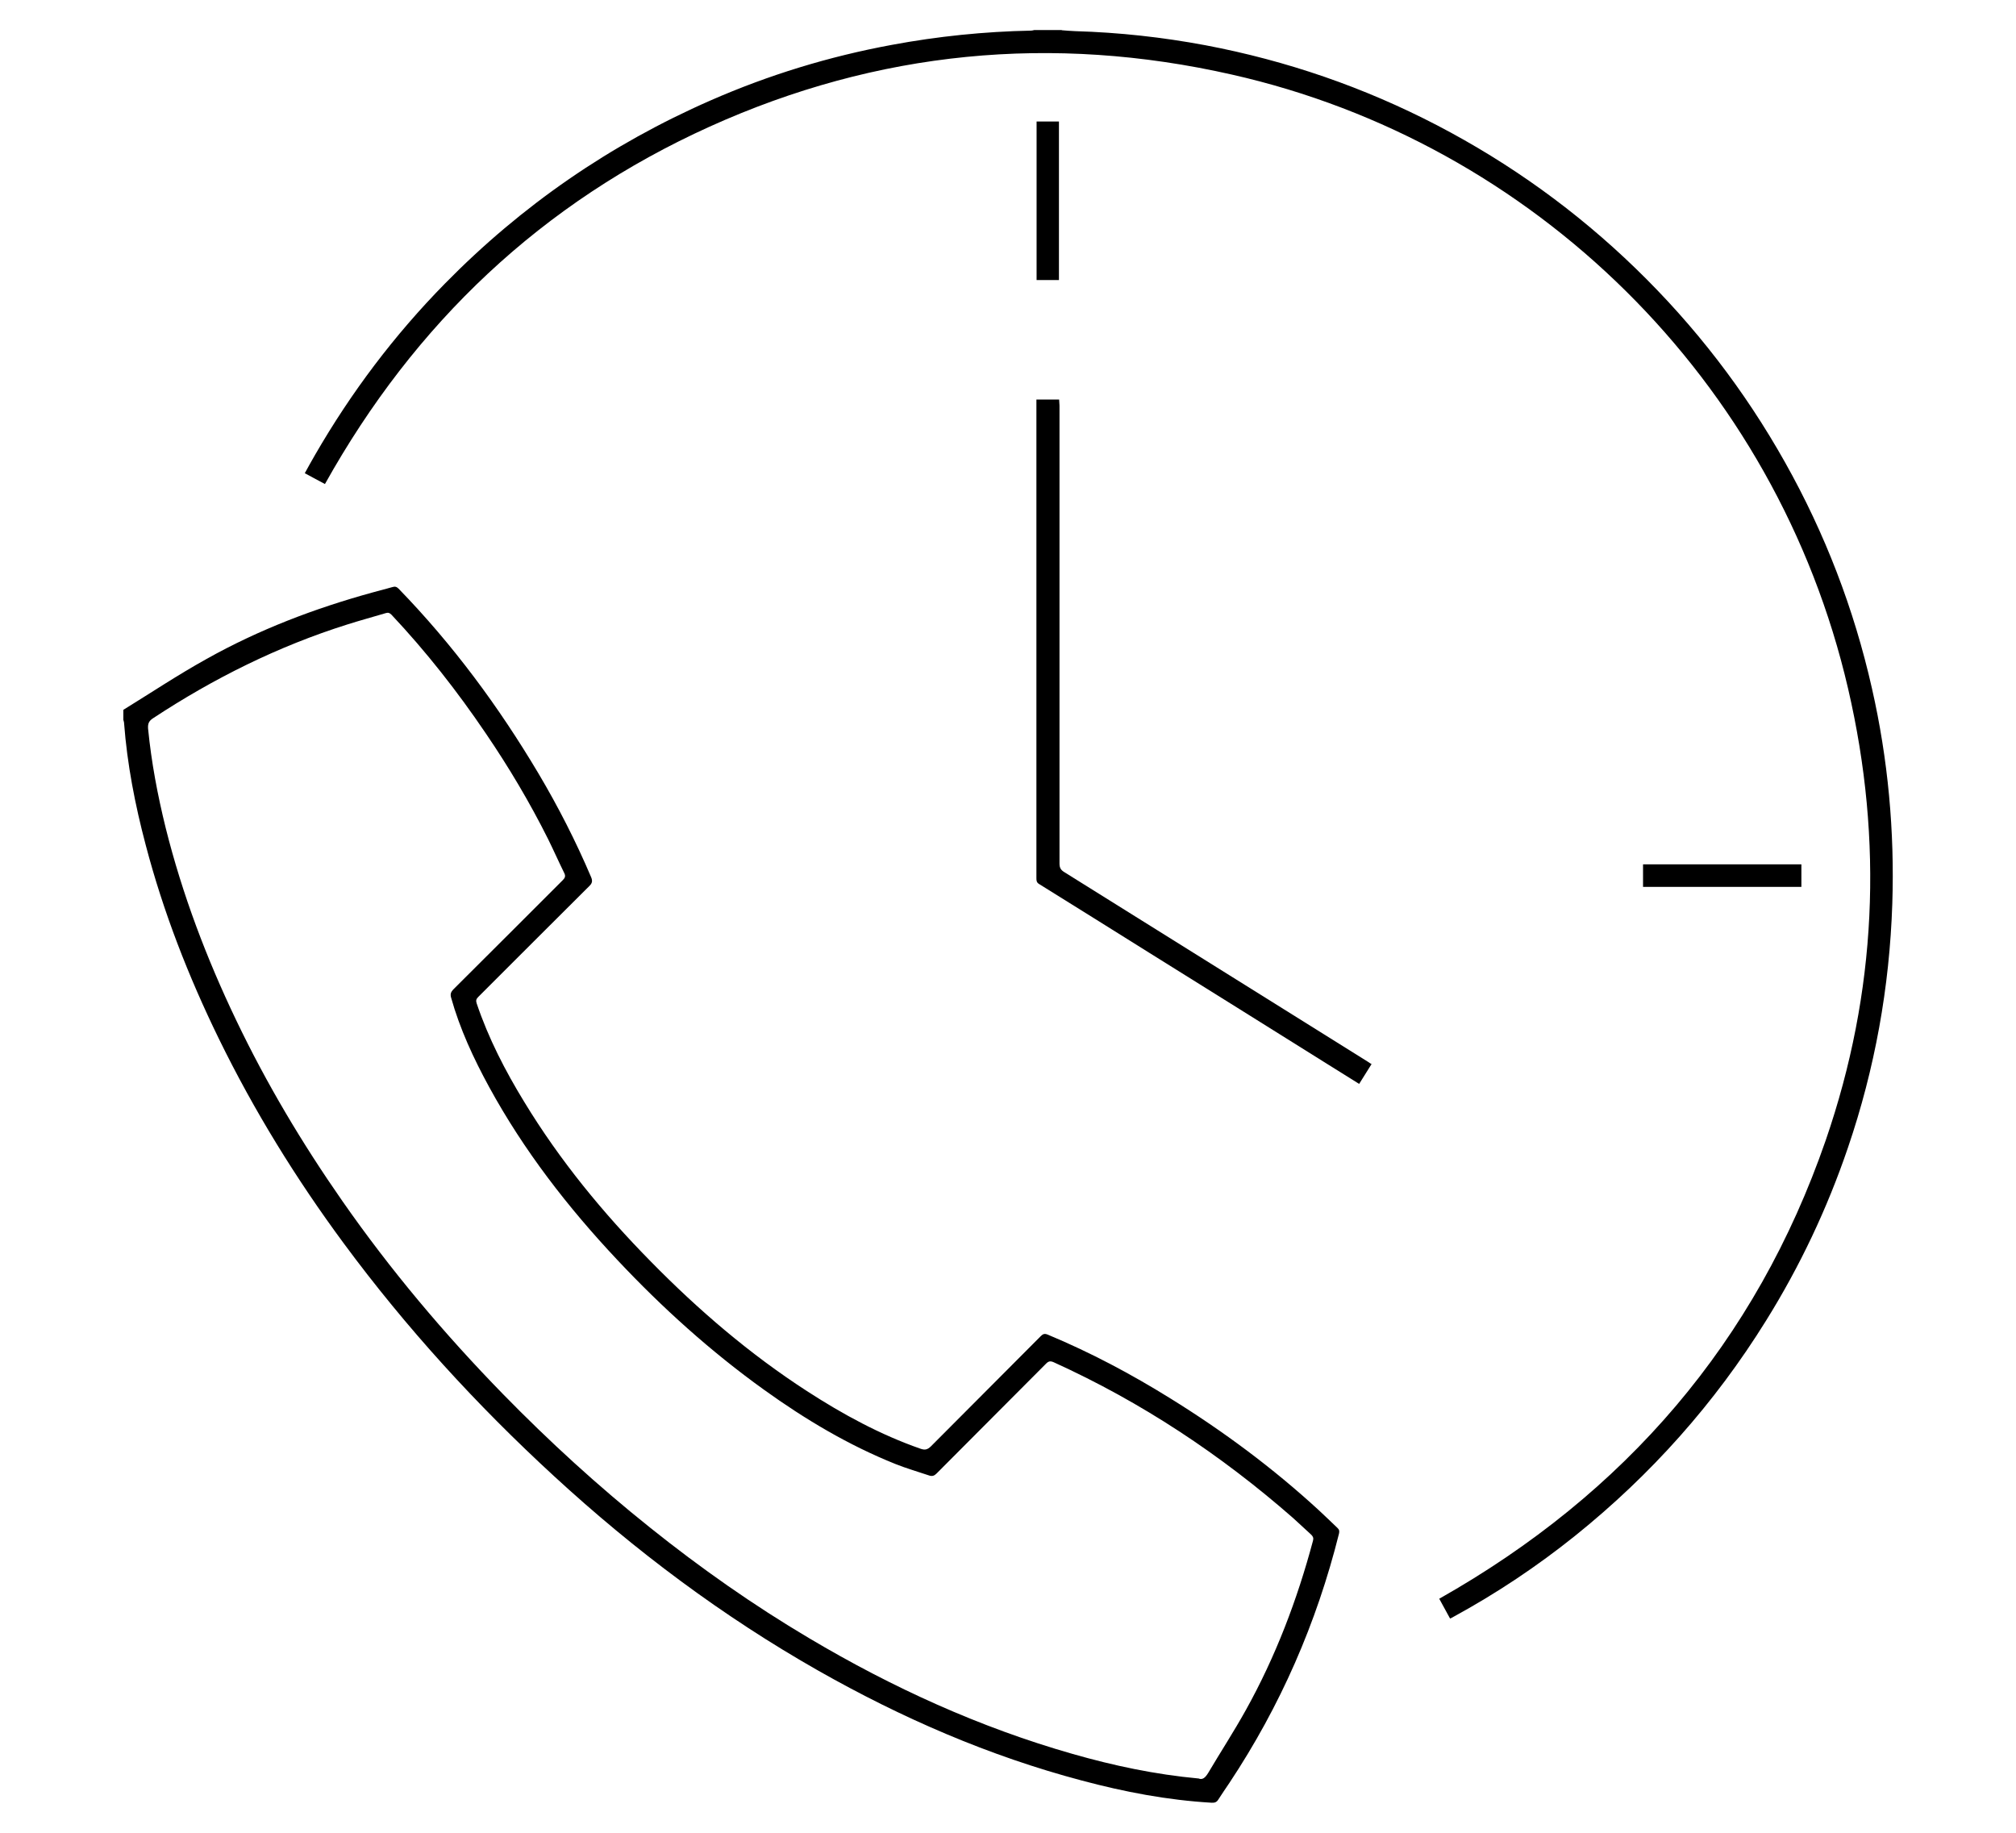
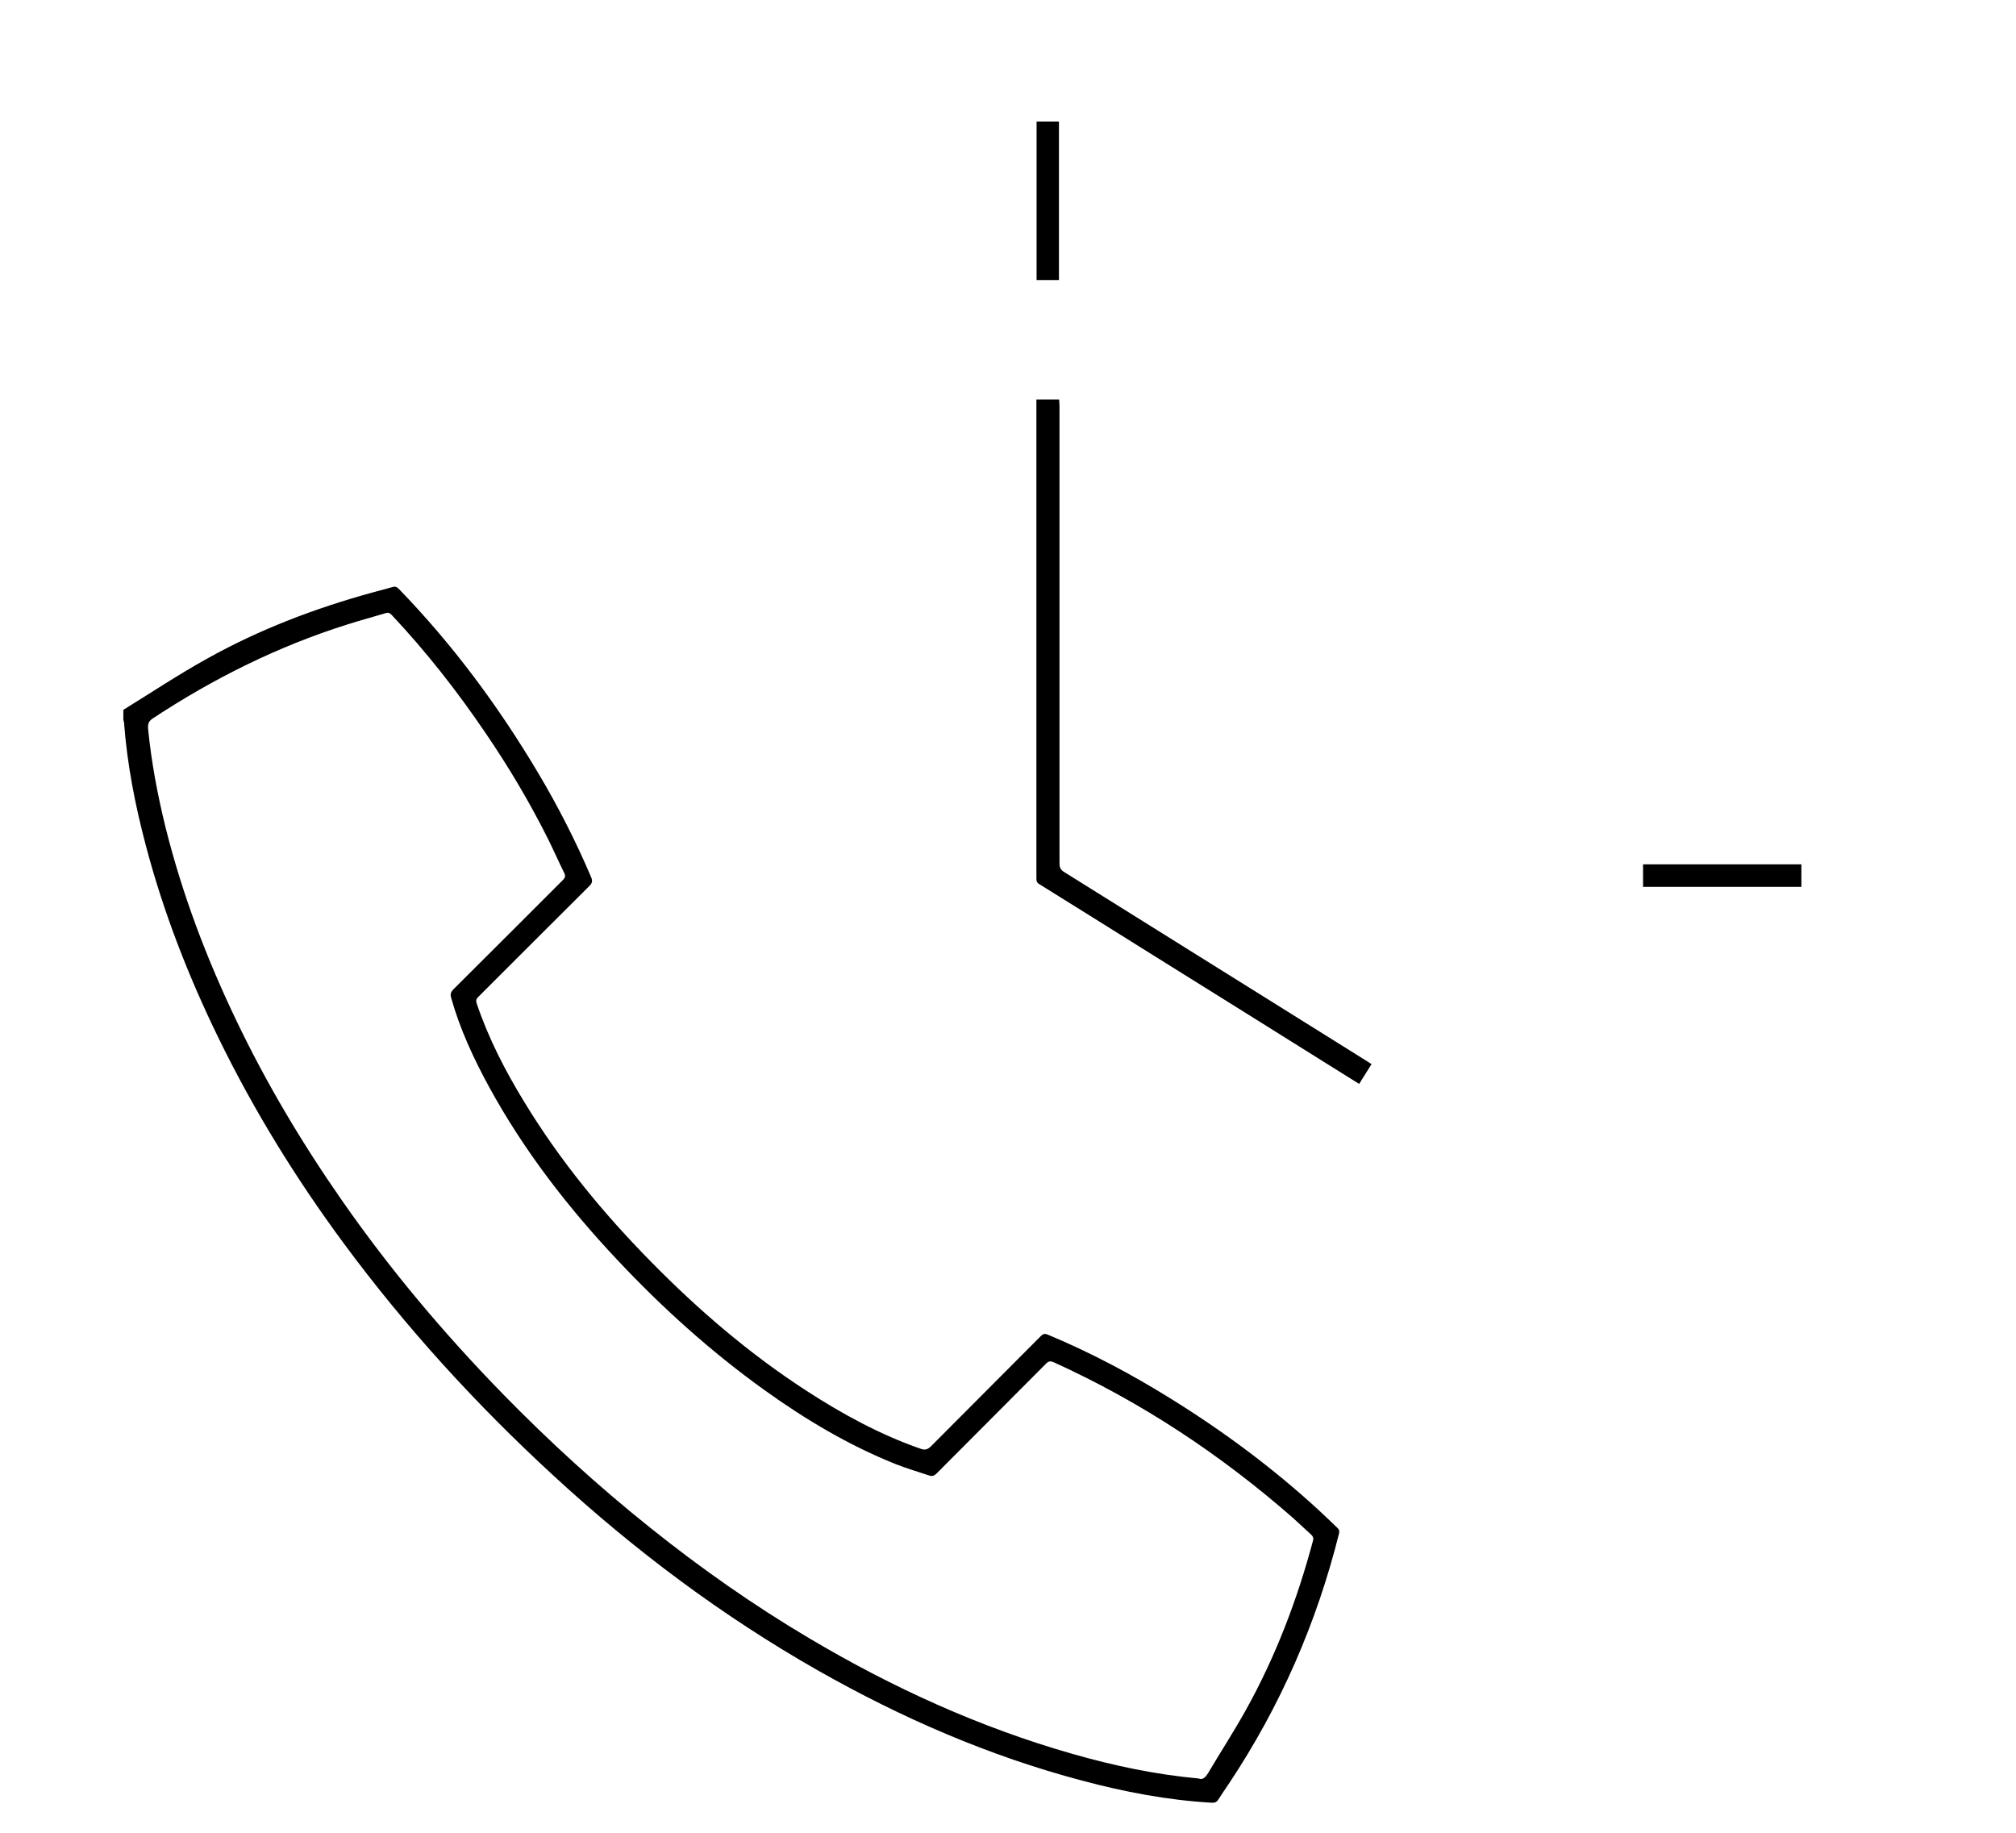
<svg xmlns="http://www.w3.org/2000/svg" id="Layer_1" width="110" height="100" viewBox="0 0 110 100">
  <g id="Bveq2h">
    <path d="M6.73,38.73c1.51-.93,2.98-1.91,4.53-2.77,2.87-1.61,5.92-2.77,9.09-3.64.36-.1.71-.19,1.07-.29.13-.04.22-.02.33.09,2.96,3.05,5.46,6.43,7.63,10.08,1.08,1.82,2.04,3.7,2.87,5.65.09.21.07.34-.1.5-2.02,2.01-4.04,4.03-6.06,6.05-.11.11-.13.2-.08.35.64,1.9,1.56,3.68,2.6,5.38,1.94,3.19,4.29,6.05,6.9,8.7,2.6,2.65,5.4,5.05,8.52,7.07,1.96,1.27,4,2.38,6.21,3.15.24.08.37.04.55-.13,2-2.01,4-4.01,6-6.02.12-.12.21-.15.38-.08,2.33.97,4.55,2.15,6.69,3.48,2.89,1.79,5.61,3.81,8.11,6.11.34.31.67.64,1.01.96.1.09.11.18.08.31-1.22,4.88-3.2,9.41-5.98,13.6-.2.3-.41.6-.6.9-.09.15-.2.19-.37.18-2.41-.14-4.76-.59-7.08-1.21-5.06-1.34-9.82-3.41-14.37-5.99-5.23-2.97-10.01-6.55-14.43-10.62-4.22-3.88-8.07-8.09-11.48-12.71-2.6-3.52-4.89-7.23-6.81-11.16-1.66-3.4-3.03-6.91-3.99-10.57-.58-2.19-1.01-4.4-1.18-6.65,0-.06-.03-.12-.04-.18,0-.17,0-.35,0-.52ZM65.38,97.03c.24.11.39-.05.54-.29.68-1.15,1.41-2.27,2.06-3.44,1.62-2.91,2.8-6.01,3.66-9.23.04-.14.01-.23-.09-.33-.33-.3-.66-.61-.99-.91-3.95-3.46-8.28-6.33-13.06-8.5-.18-.08-.28-.07-.42.07-1.99,2-3.99,4-5.98,6-.12.12-.23.16-.39.11-.62-.21-1.25-.39-1.85-.63-2.57-1.03-4.93-2.44-7.17-4.05-2.91-2.09-5.56-4.48-8.01-7.09-2.7-2.87-5.1-5.97-6.99-9.43-.85-1.56-1.6-3.17-2.08-4.89-.05-.19,0-.3.12-.43,2-1.99,3.99-3.98,5.98-5.97.12-.12.16-.22.08-.38-.3-.61-.58-1.24-.88-1.85-1-2-2.14-3.92-3.4-5.77-1.55-2.29-3.25-4.46-5.15-6.48-.09-.09-.17-.13-.3-.09-.7.21-1.41.4-2.1.62-3.78,1.19-7.3,2.94-10.61,5.12-.23.15-.29.3-.27.57.18,1.83.52,3.63.96,5.41.91,3.64,2.23,7.12,3.85,10.5,1.65,3.45,3.6,6.72,5.79,9.86,2.62,3.76,5.56,7.25,8.76,10.53,2.53,2.59,5.2,5.03,8.03,7.29,2.76,2.21,5.65,4.24,8.69,6.04,4.53,2.69,9.29,4.86,14.37,6.31,2.24.64,4.5,1.12,6.88,1.34Z" />
-     <path d="M57.93,1.65c.25.02.5.04.75.05,2.39.07,4.75.33,7.1.77,4.43.84,8.64,2.29,12.64,4.37,3.99,2.08,7.6,4.68,10.83,7.81,3.23,3.13,5.95,6.66,8.15,10.58,2.18,3.88,3.76,7.99,4.74,12.33.88,3.87,1.24,7.8,1.11,11.76-.15,4.55-.95,8.99-2.42,13.3-1.13,3.32-2.62,6.47-4.47,9.44-2.8,4.51-6.28,8.41-10.41,11.73-2.08,1.67-4.3,3.15-6.65,4.43-.05.03-.11.06-.18.09-.2-.37-.39-.72-.59-1.08,10.14-5.73,17.28-14,21.09-25.02,2.78-8.07,3.15-16.31,1.22-24.63-3.91-16.87-17.2-29.8-33.62-33.51-9.8-2.22-19.34-1.3-28.5,2.84-9.15,4.14-16.09,10.72-20.99,19.5-.18-.1-.36-.19-.54-.29-.18-.1-.36-.19-.56-.3.19-.35.37-.67.56-1,1.97-3.41,4.32-6.53,7.08-9.34,4.19-4.27,9.02-7.6,14.5-10,3.17-1.39,6.47-2.4,9.88-3.03,2.52-.47,5.06-.73,7.62-.78.05,0,.11-.02.16-.03.5,0,1.01,0,1.51,0Z" />
    <path d="M74.83,58.07c-.23.36-.44.7-.67,1.07-.56-.35-1.11-.69-1.65-1.03-3.26-2.04-6.52-4.08-9.78-6.11-2.01-1.26-4.03-2.52-6.04-3.77-.13-.08-.14-.18-.14-.32,0-4.39,0-8.78,0-13.18,0-4.19,0-8.38,0-12.56,0-.12,0-.23,0-.37h1.24c0,.11.02.22.02.33,0,8.33,0,16.65,0,24.98,0,.24.07.36.27.48,4.16,2.6,8.32,5.2,12.49,7.8,1.36.85,2.72,1.7,4.08,2.55.06.04.13.09.2.13Z" />
    <path d="M89.65,48.39v-1.23h8.64v1.23h-8.64Z" />
    <path d="M57.78,15.28h-1.22V6.63h1.22v8.65Z" />
  </g>
</svg>